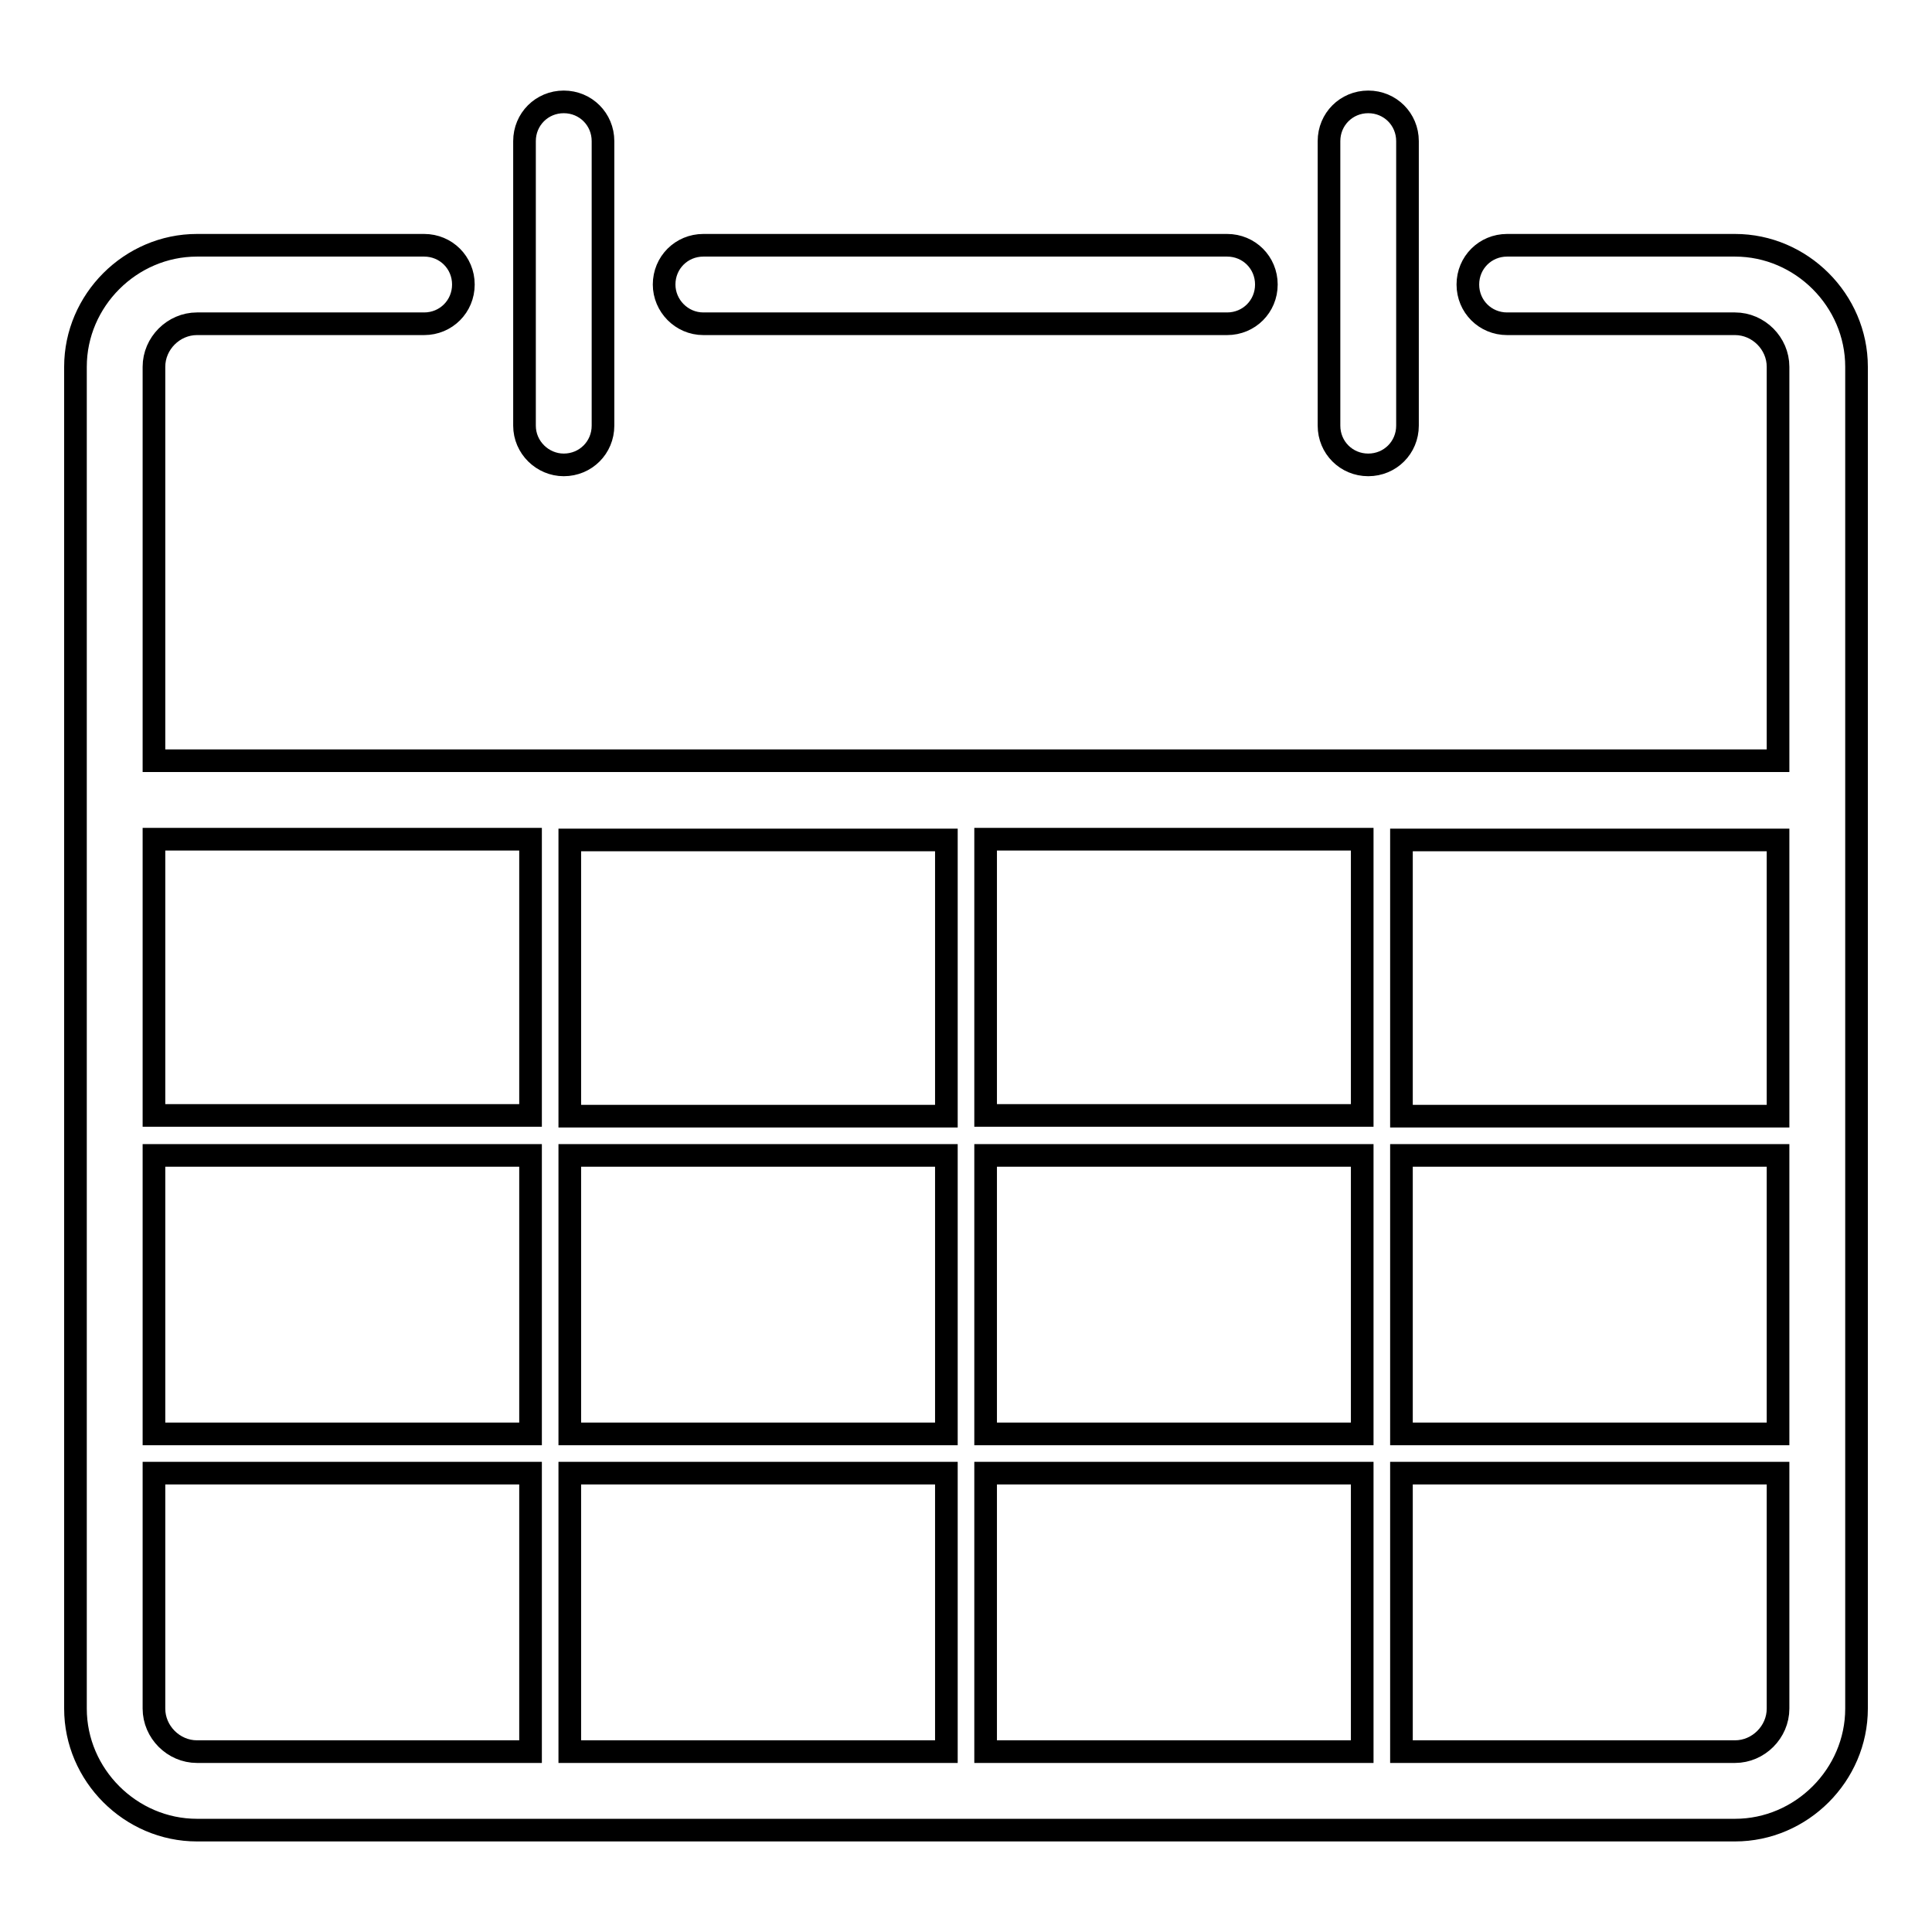
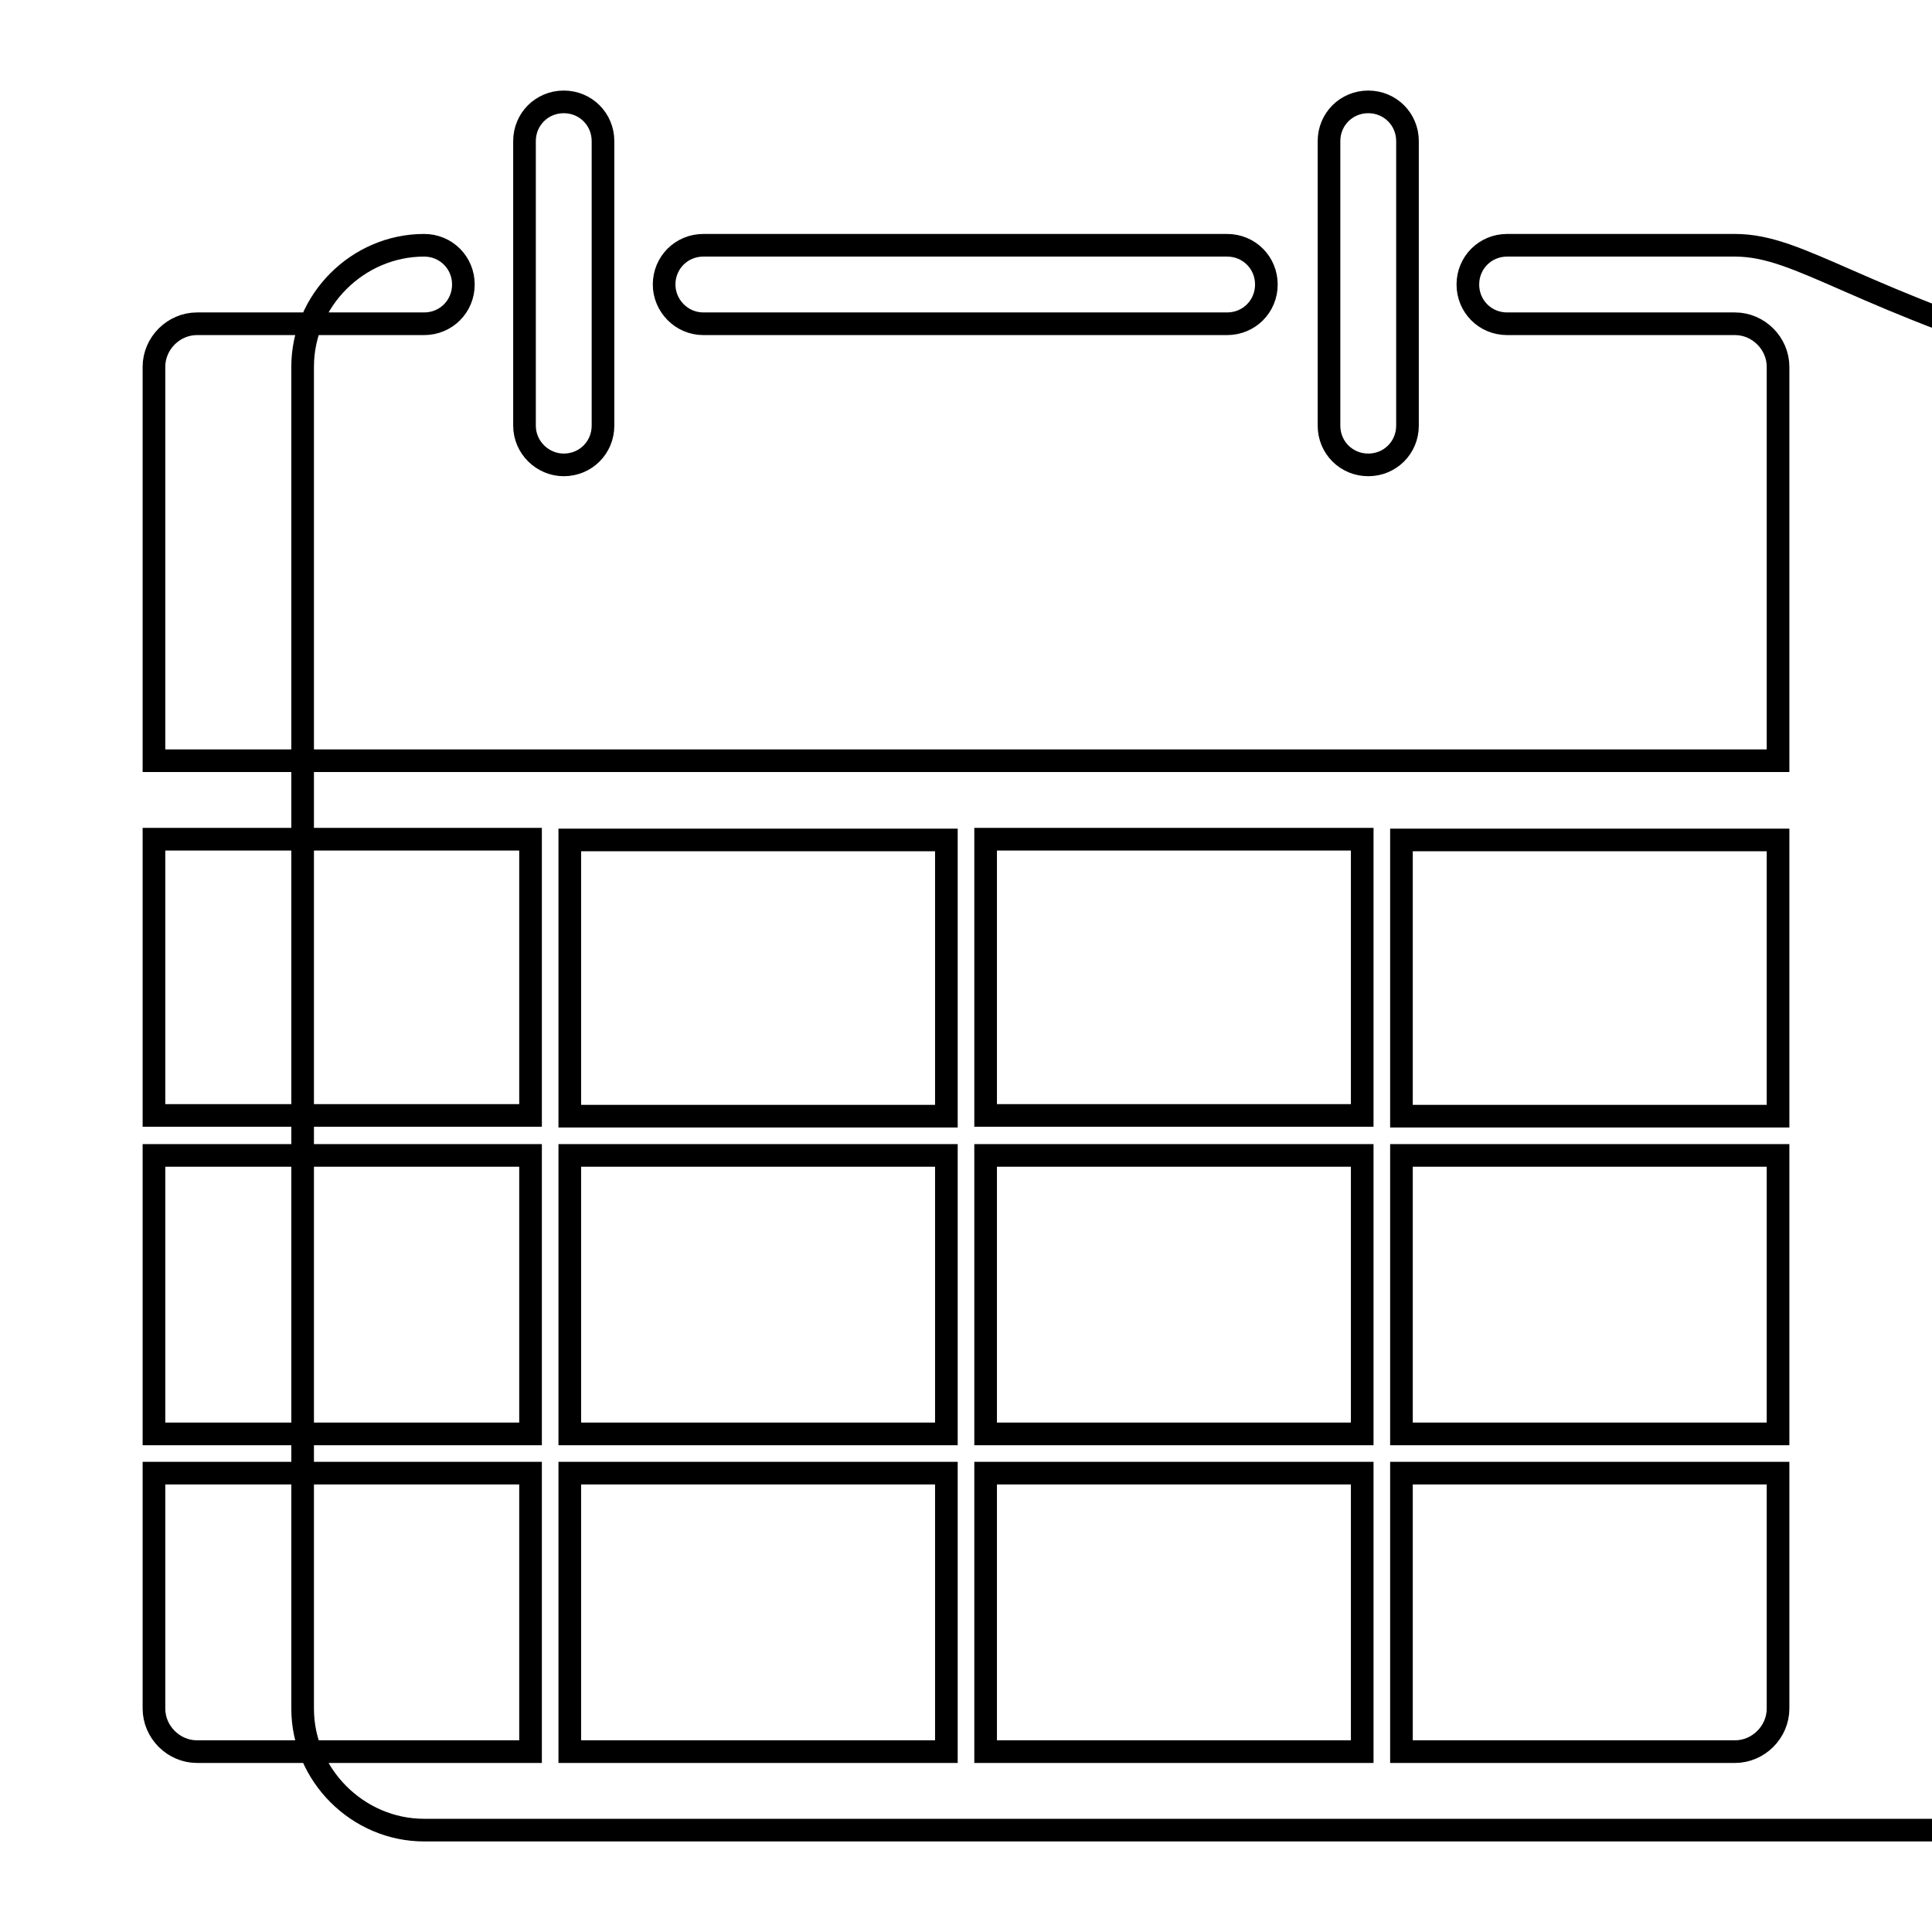
<svg xmlns="http://www.w3.org/2000/svg" version="1.1" x="0px" y="0px" viewBox="0 0 256 256" enable-background="new 0 0 256 256" xml:space="preserve">
  <g>
-     <path stroke-width="3" fill-opacity="0" stroke="#000000" d="M74.7,61.6c2.9,0,5.2-2.3,5.2-5.2V18.7c0-2.9-2.3-5.2-5.2-5.2s-5.2,2.3-5.2,5.2v37.7 C69.5,59.3,71.9,61.6,74.7,61.6z M181.3,61.6c2.9,0,5.2-2.3,5.2-5.2V18.7c0-2.9-2.3-5.2-5.2-5.2c-2.9,0-5.2,2.3-5.2,5.2v37.7 C176.1,59.3,178.4,61.6,181.3,61.6z M229.9,32.5h-30.2c-2.9,0-5.2,2.3-5.2,5.2c0,2.9,2.3,5.2,5.2,5.2h30.2c3.1,0,5.7,2.6,5.7,5.7 v52.2H20.4V48.6c0-3.1,2.6-5.7,5.7-5.7h30.1c2.9,0,5.2-2.3,5.2-5.2c0-2.9-2.3-5.2-5.2-5.2H26.1c-8.8,0-16.1,7.3-16.1,16.1v177.8 c0,8.8,7.3,16.1,16.1,16.1h203.8c8.8,0,16.1-7.3,16.1-16.1V48.6C246,39.8,238.7,32.5,229.9,32.5z M20.4,153.1h49.9V190H20.4V153.1z  M75.5,153.1h49.9V190H75.5V153.1z M125.4,147.9H75.5v-36.6h49.9V147.9L125.4,147.9z M130.6,111.2h49.9v36.6h-49.9V111.2z  M125.4,195.2v36.9H75.5v-36.9H125.4z M130.6,195.2h49.9v36.9h-49.9V195.2z M130.6,190v-36.9h49.9V190H130.6z M185.7,153.1h49.9 V190h-49.9V153.1z M235.6,147.9h-49.9v-36.6h49.9V147.9L235.6,147.9z M70.3,111.2v36.6H20.4v-36.6H70.3z M20.4,226.4v-31.2h49.9 v36.9H26.1C23,232.1,20.4,229.5,20.4,226.4z M229.9,232.1h-44.2v-36.9h49.9v31.2C235.6,229.5,233,232.1,229.9,232.1L229.9,232.1z  M93.2,42.9h69.4c2.9,0,5.2-2.3,5.2-5.2c0-2.9-2.3-5.2-5.2-5.2H93.2c-2.9,0-5.2,2.3-5.2,5.2C88,40.5,90.3,42.9,93.2,42.9z" />
+     <path stroke-width="3" fill-opacity="0" stroke="#000000" d="M74.7,61.6c2.9,0,5.2-2.3,5.2-5.2V18.7c0-2.9-2.3-5.2-5.2-5.2s-5.2,2.3-5.2,5.2v37.7 C69.5,59.3,71.9,61.6,74.7,61.6z M181.3,61.6c2.9,0,5.2-2.3,5.2-5.2V18.7c0-2.9-2.3-5.2-5.2-5.2c-2.9,0-5.2,2.3-5.2,5.2v37.7 C176.1,59.3,178.4,61.6,181.3,61.6z M229.9,32.5h-30.2c-2.9,0-5.2,2.3-5.2,5.2c0,2.9,2.3,5.2,5.2,5.2h30.2c3.1,0,5.7,2.6,5.7,5.7 v52.2H20.4V48.6c0-3.1,2.6-5.7,5.7-5.7h30.1c2.9,0,5.2-2.3,5.2-5.2c0-2.9-2.3-5.2-5.2-5.2c-8.8,0-16.1,7.3-16.1,16.1v177.8 c0,8.8,7.3,16.1,16.1,16.1h203.8c8.8,0,16.1-7.3,16.1-16.1V48.6C246,39.8,238.7,32.5,229.9,32.5z M20.4,153.1h49.9V190H20.4V153.1z  M75.5,153.1h49.9V190H75.5V153.1z M125.4,147.9H75.5v-36.6h49.9V147.9L125.4,147.9z M130.6,111.2h49.9v36.6h-49.9V111.2z  M125.4,195.2v36.9H75.5v-36.9H125.4z M130.6,195.2h49.9v36.9h-49.9V195.2z M130.6,190v-36.9h49.9V190H130.6z M185.7,153.1h49.9 V190h-49.9V153.1z M235.6,147.9h-49.9v-36.6h49.9V147.9L235.6,147.9z M70.3,111.2v36.6H20.4v-36.6H70.3z M20.4,226.4v-31.2h49.9 v36.9H26.1C23,232.1,20.4,229.5,20.4,226.4z M229.9,232.1h-44.2v-36.9h49.9v31.2C235.6,229.5,233,232.1,229.9,232.1L229.9,232.1z  M93.2,42.9h69.4c2.9,0,5.2-2.3,5.2-5.2c0-2.9-2.3-5.2-5.2-5.2H93.2c-2.9,0-5.2,2.3-5.2,5.2C88,40.5,90.3,42.9,93.2,42.9z" />
  </g>
</svg>